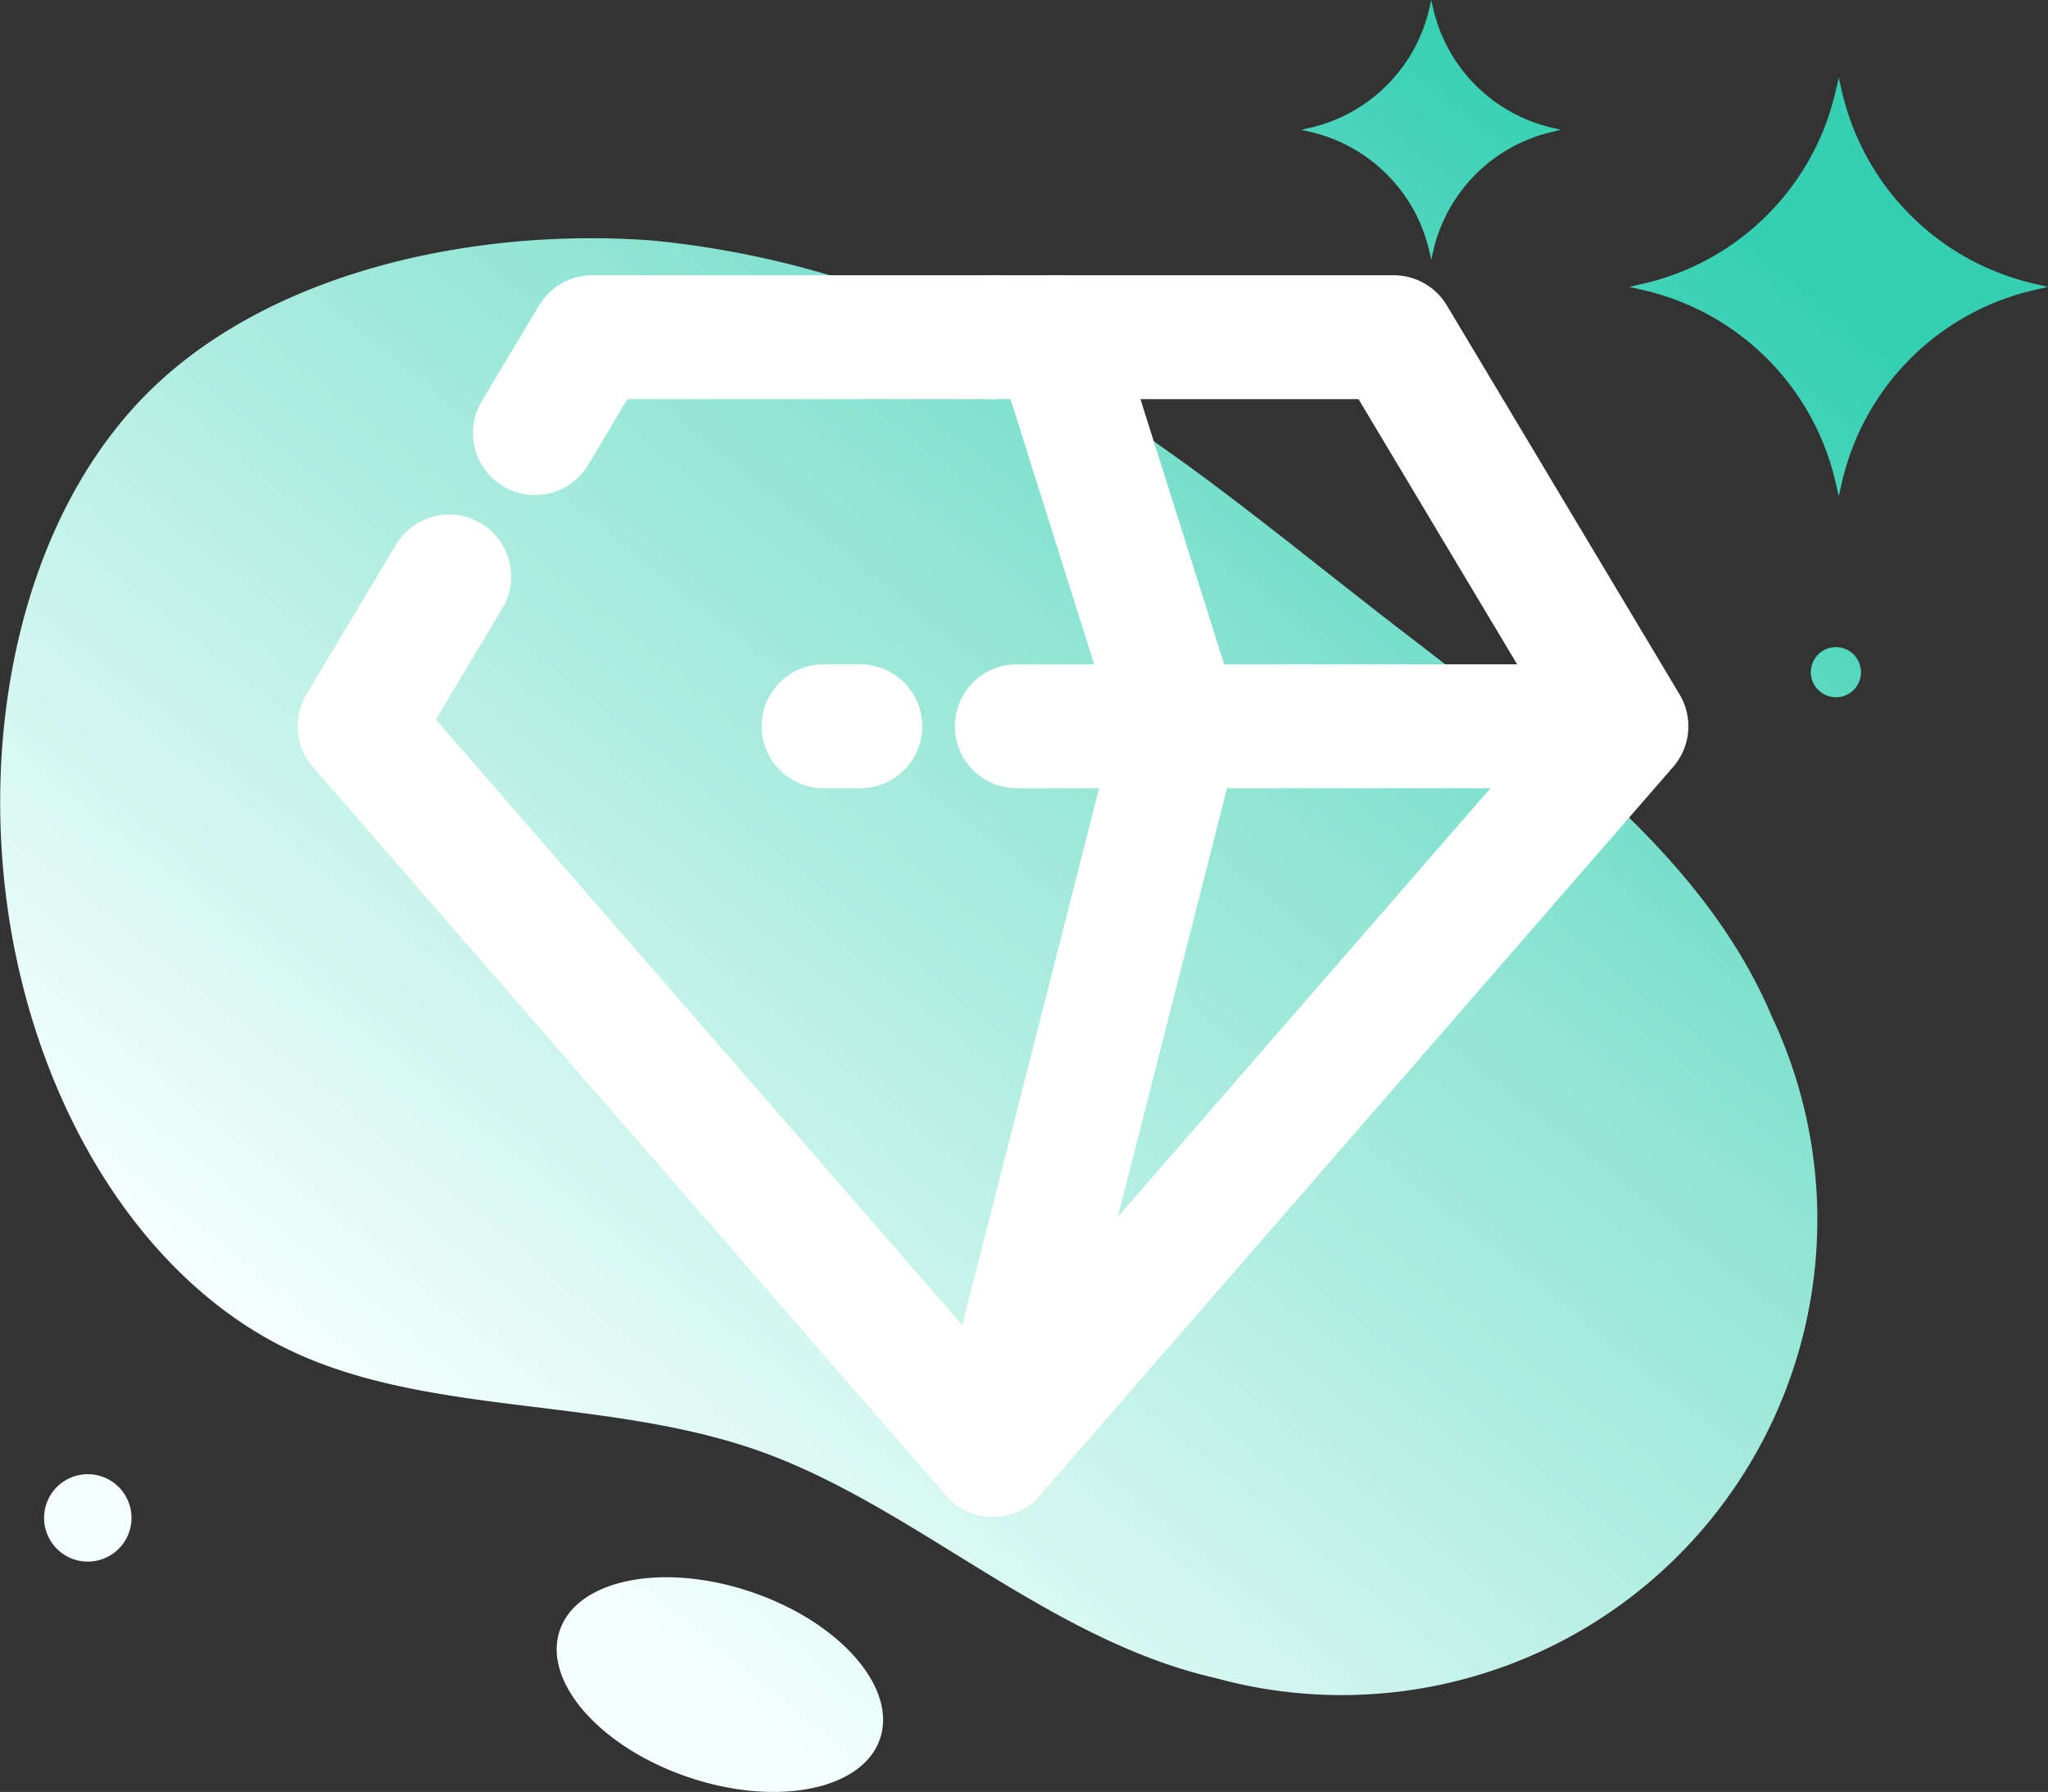
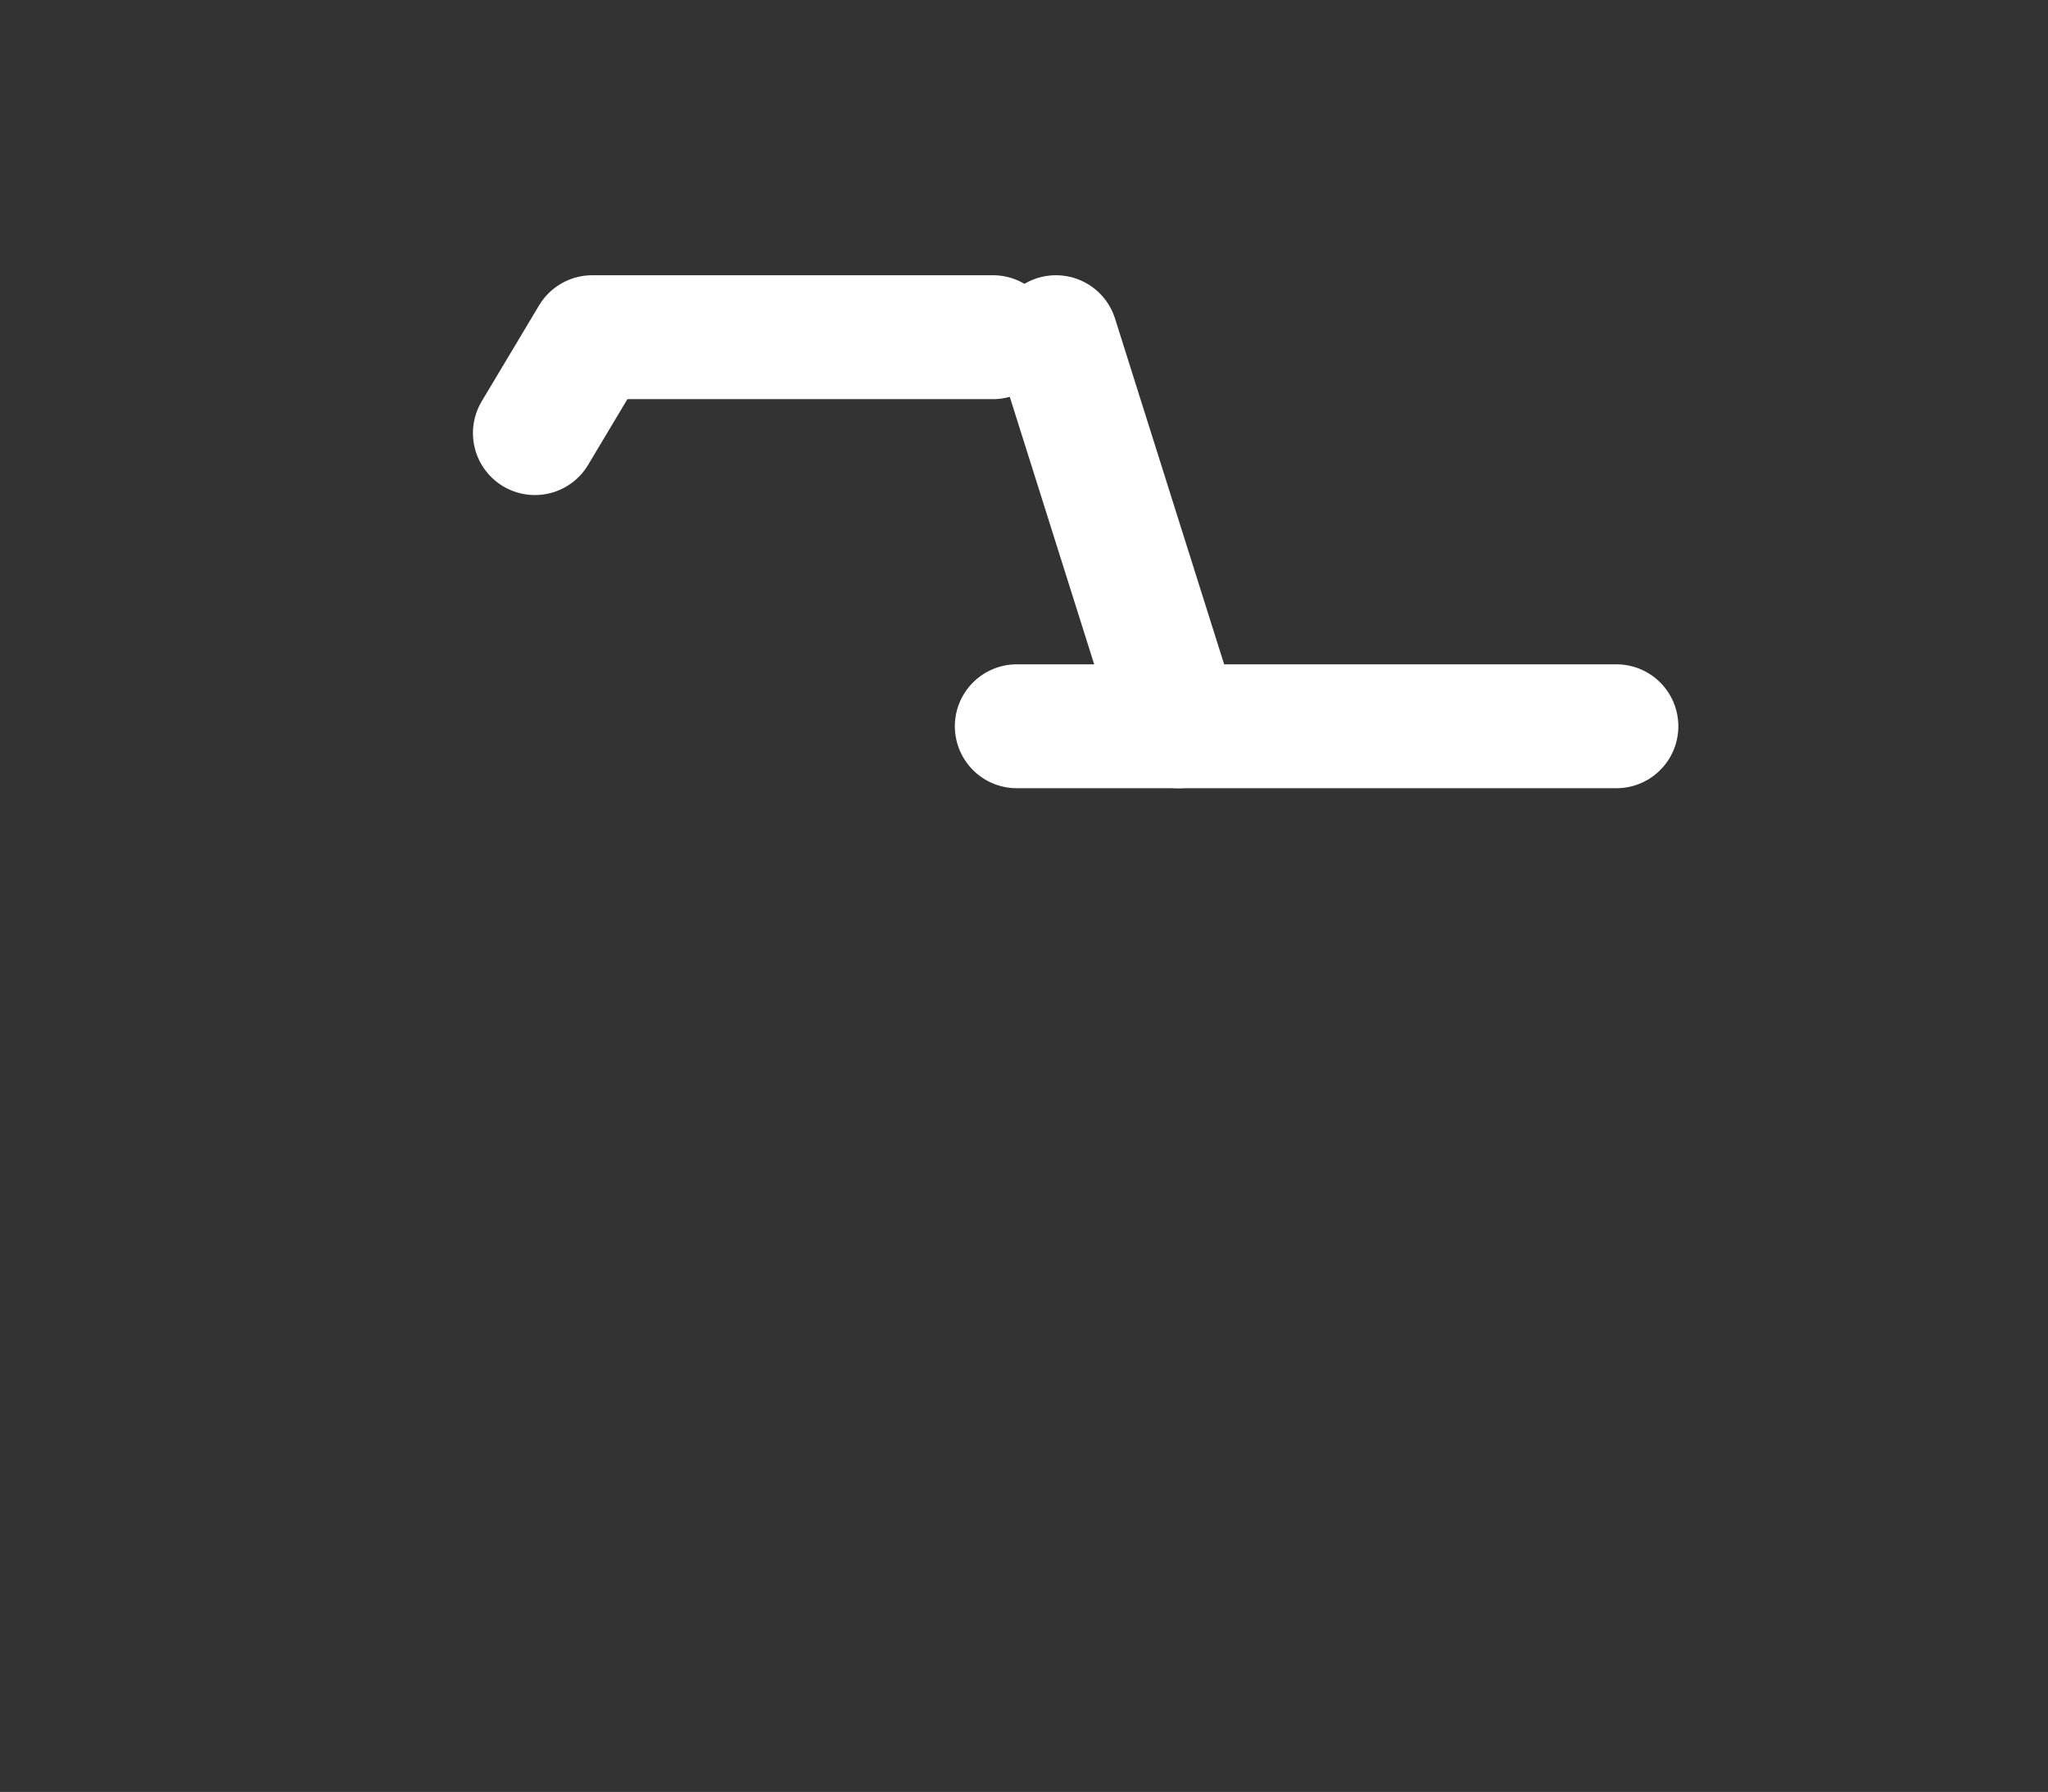
<svg xmlns="http://www.w3.org/2000/svg" width="49.574" height="43.386" viewBox="0 0 49.574 43.386">
  <rect x="0" y="0" width="49.574" height="43.386" fill="#333333" stroke="none" />
  <defs>
    <linearGradient id="linear-gradient" x1="0.206" y1="0.799" x2="0.844" y2="0.117" gradientUnits="objectBoundingBox">
      <stop offset="0" stop-color="#f4fffd" />
      <stop offset="0.623" stop-color="#8ae3d2" />
      <stop offset="1" stop-color="#35d0b2" />
    </linearGradient>
  </defs>
  <g id="Group_7439" data-name="Group 7439" transform="translate(-76.709 -405.323)" style="mix-blend-mode: normal;isolation: isolate">
-     <path id="Path_13272" data-name="Path 13272" d="M108.355,1013.055a11.514,11.514,0,0,0,13.471-16.008c-1.659-3.946-5.519-6.678-8.509-9-3.024-2.309-5.228-4.229-8.07-6A22.673,22.673,0,0,0,94.7,978.248c-4.231-.311-9.281.722-12.27,3.769-3,3.071-3.991,8.162-3.265,12.717s3.156,8.537,6.568,10.278c3.387,1.733,7.764,1.2,11.563,2.54C101.065,1008.883,104.278,1012.124,108.355,1013.055Zm15.011-28.948a6.2,6.2,0,0,0-4.647-4.655l-.344-.079.344-.08a6.2,6.2,0,0,0,4.647-4.655l.076-.332.076.332a6.2,6.2,0,0,0,4.646,4.655l.344.08-.344.079a6.2,6.2,0,0,0-4.646,4.655l-.076.331Zm-9.835-5.6a3.845,3.845,0,0,0-2.882-2.888l-.213-.049.213-.05a3.844,3.844,0,0,0,2.882-2.887l.047-.206.047.206a3.844,3.844,0,0,0,2.882,2.887l.213.05-.213.049a3.845,3.845,0,0,0-2.882,2.888l-.047.205ZM95.6,1015.457c-2.141-.724-3.537-2.315-3.118-3.554s2.495-1.657,4.635-.933,3.537,2.316,3.118,3.554S97.742,1016.182,95.6,1015.457Zm-14.54-5.221A1.058,1.058,0,1,0,80,1009.178,1.058,1.058,0,0,0,81.061,1010.236Zm42.313-20.927a.607.607,0,1,0-.607-.607A.607.607,0,0,0,123.374,989.308Z" transform="translate(-2.224 -567.104)" fill="url(#linear-gradient)" />
    <g id="Group_7283" data-name="Group 7283" transform="translate(85.414 413.487)">
-       <path id="Path_13273" data-name="Path 13273" d="M92.682,990.995l-2.169,3.627,15.331,17.64" transform="translate(-90.514 -985.201)" fill="none" stroke="#fff" stroke-linecap="round" stroke-linejoin="round" stroke-width="3" />
      <path id="Path_13274" data-name="Path 13274" d="M107.247,983.287h-9.7l-1.388,2.322" transform="translate(-91.916 -983.287)" fill="none" stroke="#fff" stroke-linecap="round" stroke-linejoin="round" stroke-width="3" />
-       <path id="Path_13275" data-name="Path 13275" d="M110.909,983.287h9.7l5.634,9.42-15.331,17.64" transform="translate(-95.579 -983.287)" fill="none" stroke="#fff" stroke-linecap="round" stroke-linejoin="round" stroke-width="3" />
      <line id="Line_73" data-name="Line 73" x2="14.513" transform="translate(15.908 9.42)" fill="none" stroke="#fff" stroke-linecap="round" stroke-linejoin="round" stroke-width="3" />
-       <line id="Line_74" data-name="Line 74" x2="0.888" transform="translate(11.231 9.42)" fill="none" stroke="#fff" stroke-linecap="round" stroke-linejoin="round" stroke-width="3" />
-       <path id="Path_13276" data-name="Path 13276" d="M110.909,1013.459c.047-.138,4.5-17.639,4.5-17.639" transform="translate(-95.579 -986.4)" fill="none" stroke="#fff" stroke-linecap="round" stroke-linejoin="round" stroke-width="3" />
      <line id="Line_75" data-name="Line 75" x1="2.972" y1="9.42" transform="translate(16.855 0)" fill="none" stroke="#fff" stroke-linecap="round" stroke-linejoin="round" stroke-width="3" />
    </g>
  </g>
</svg>